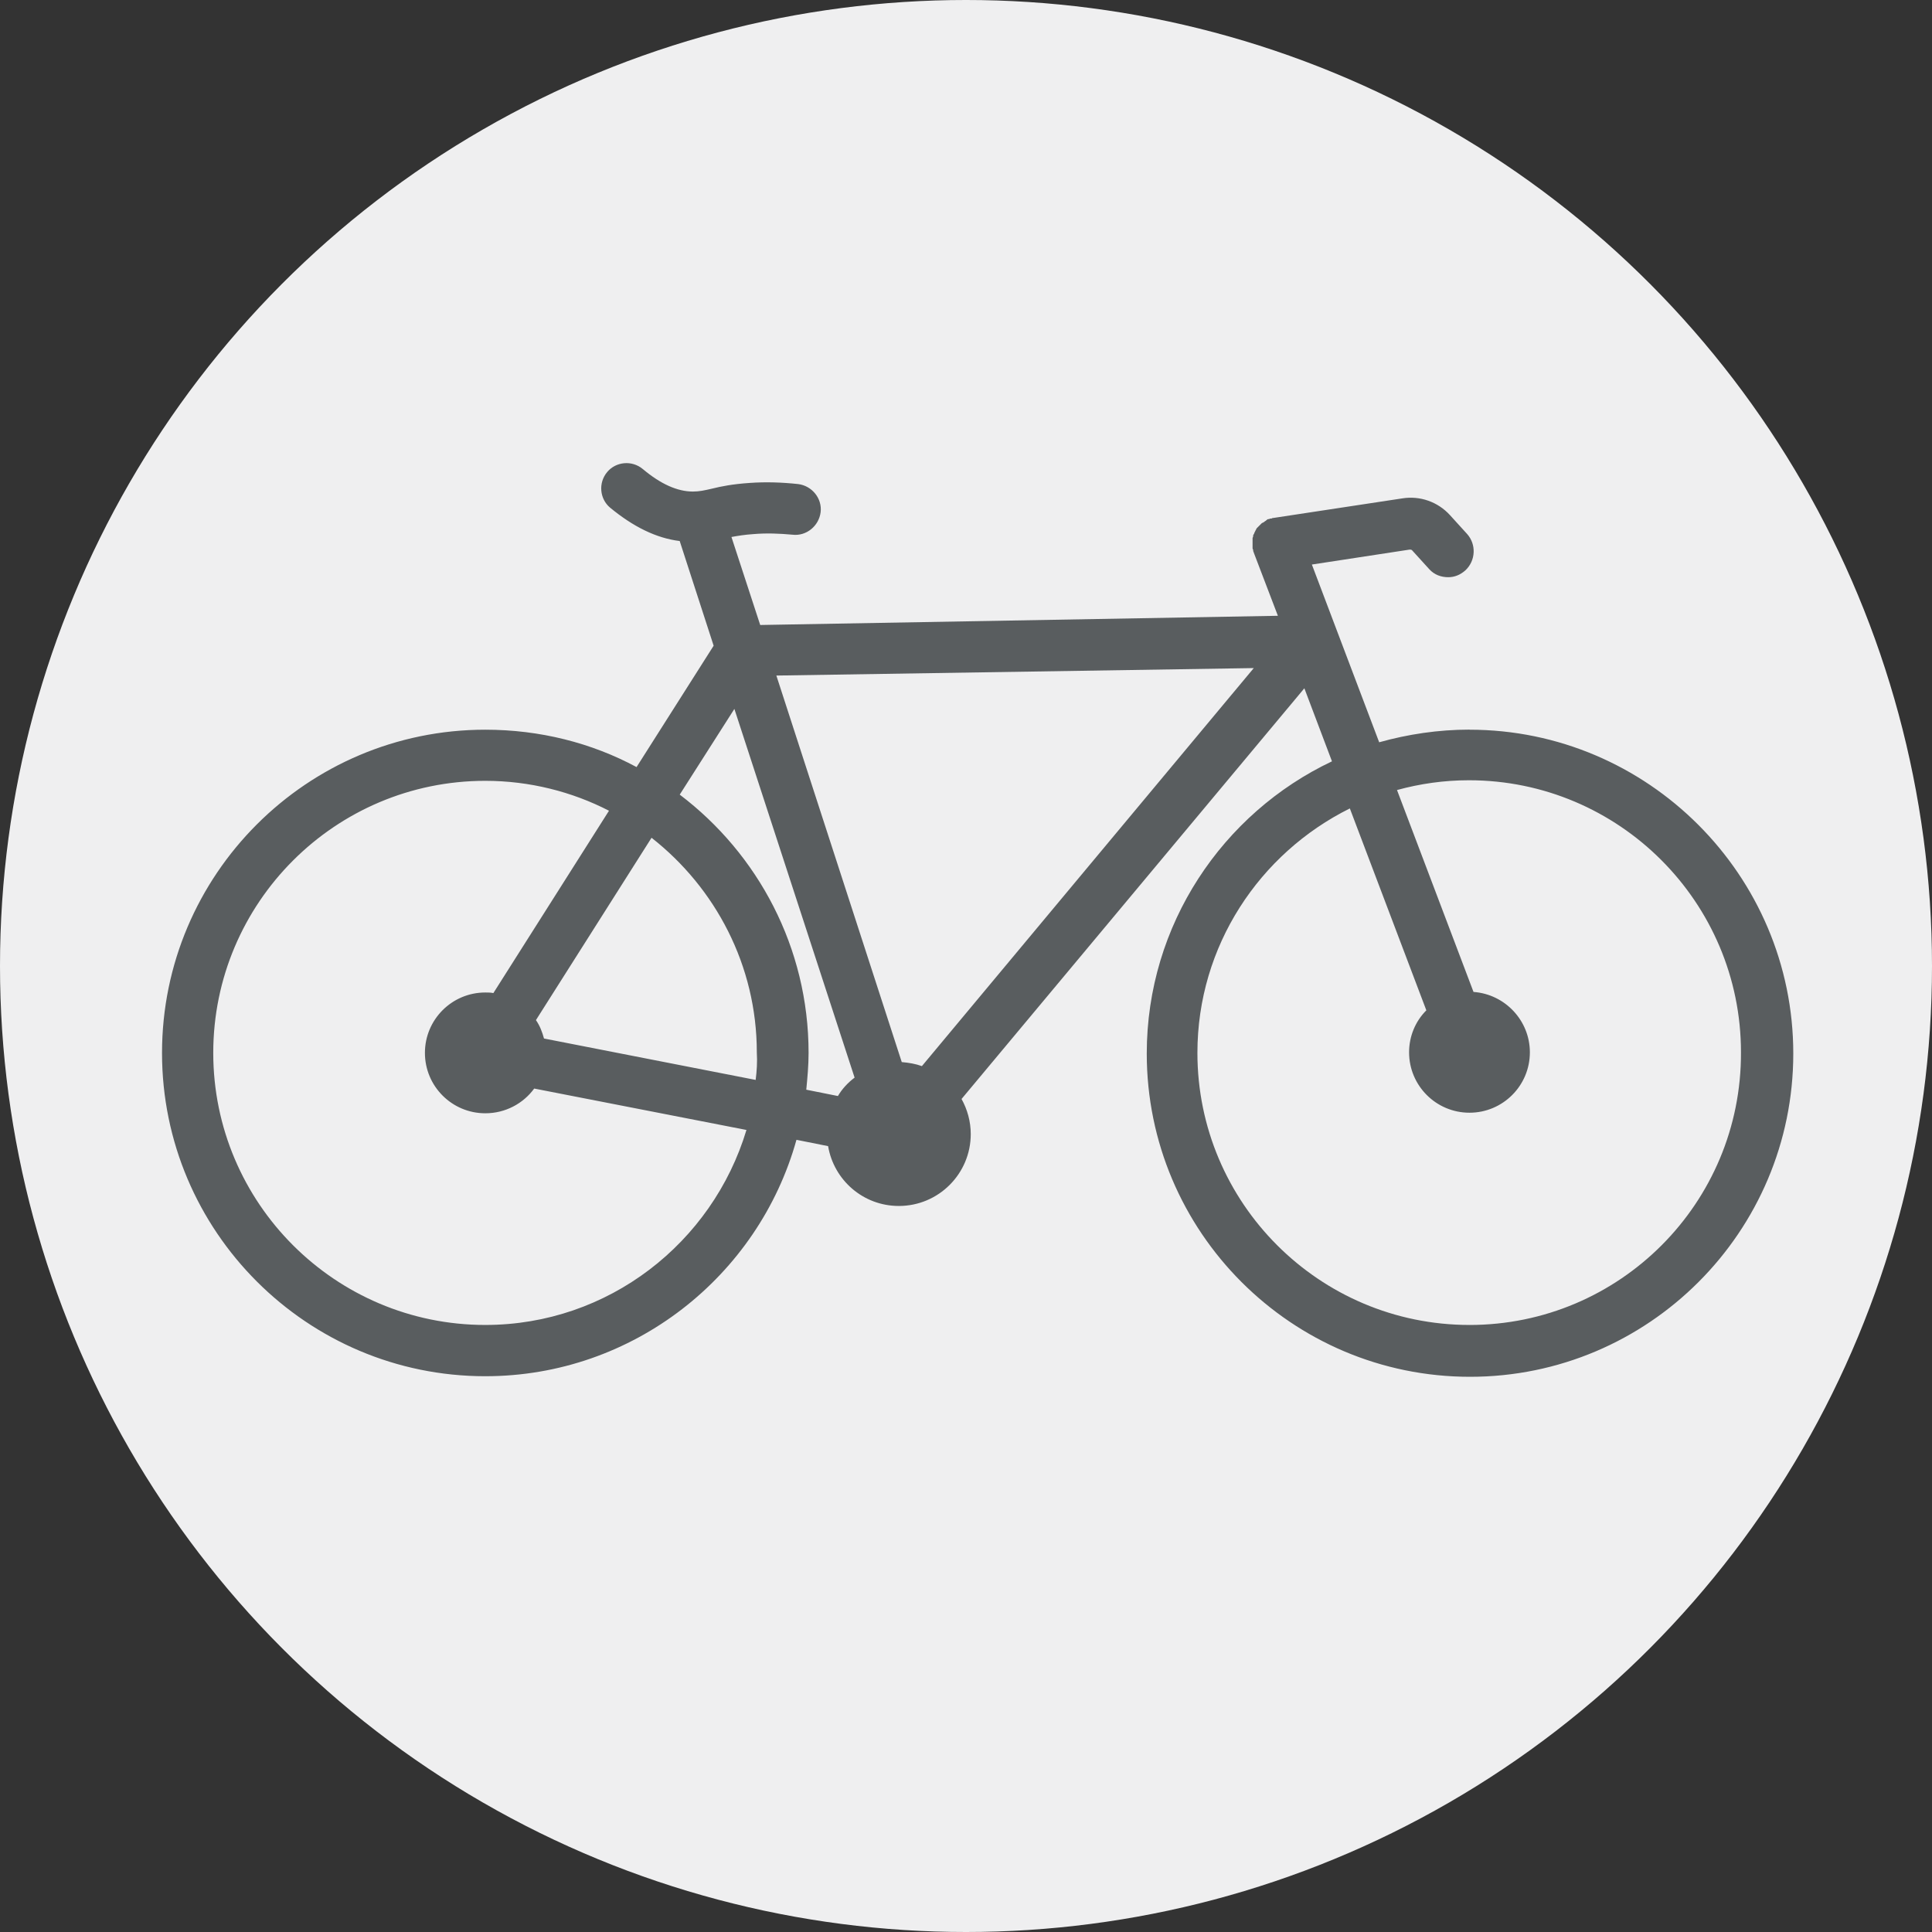
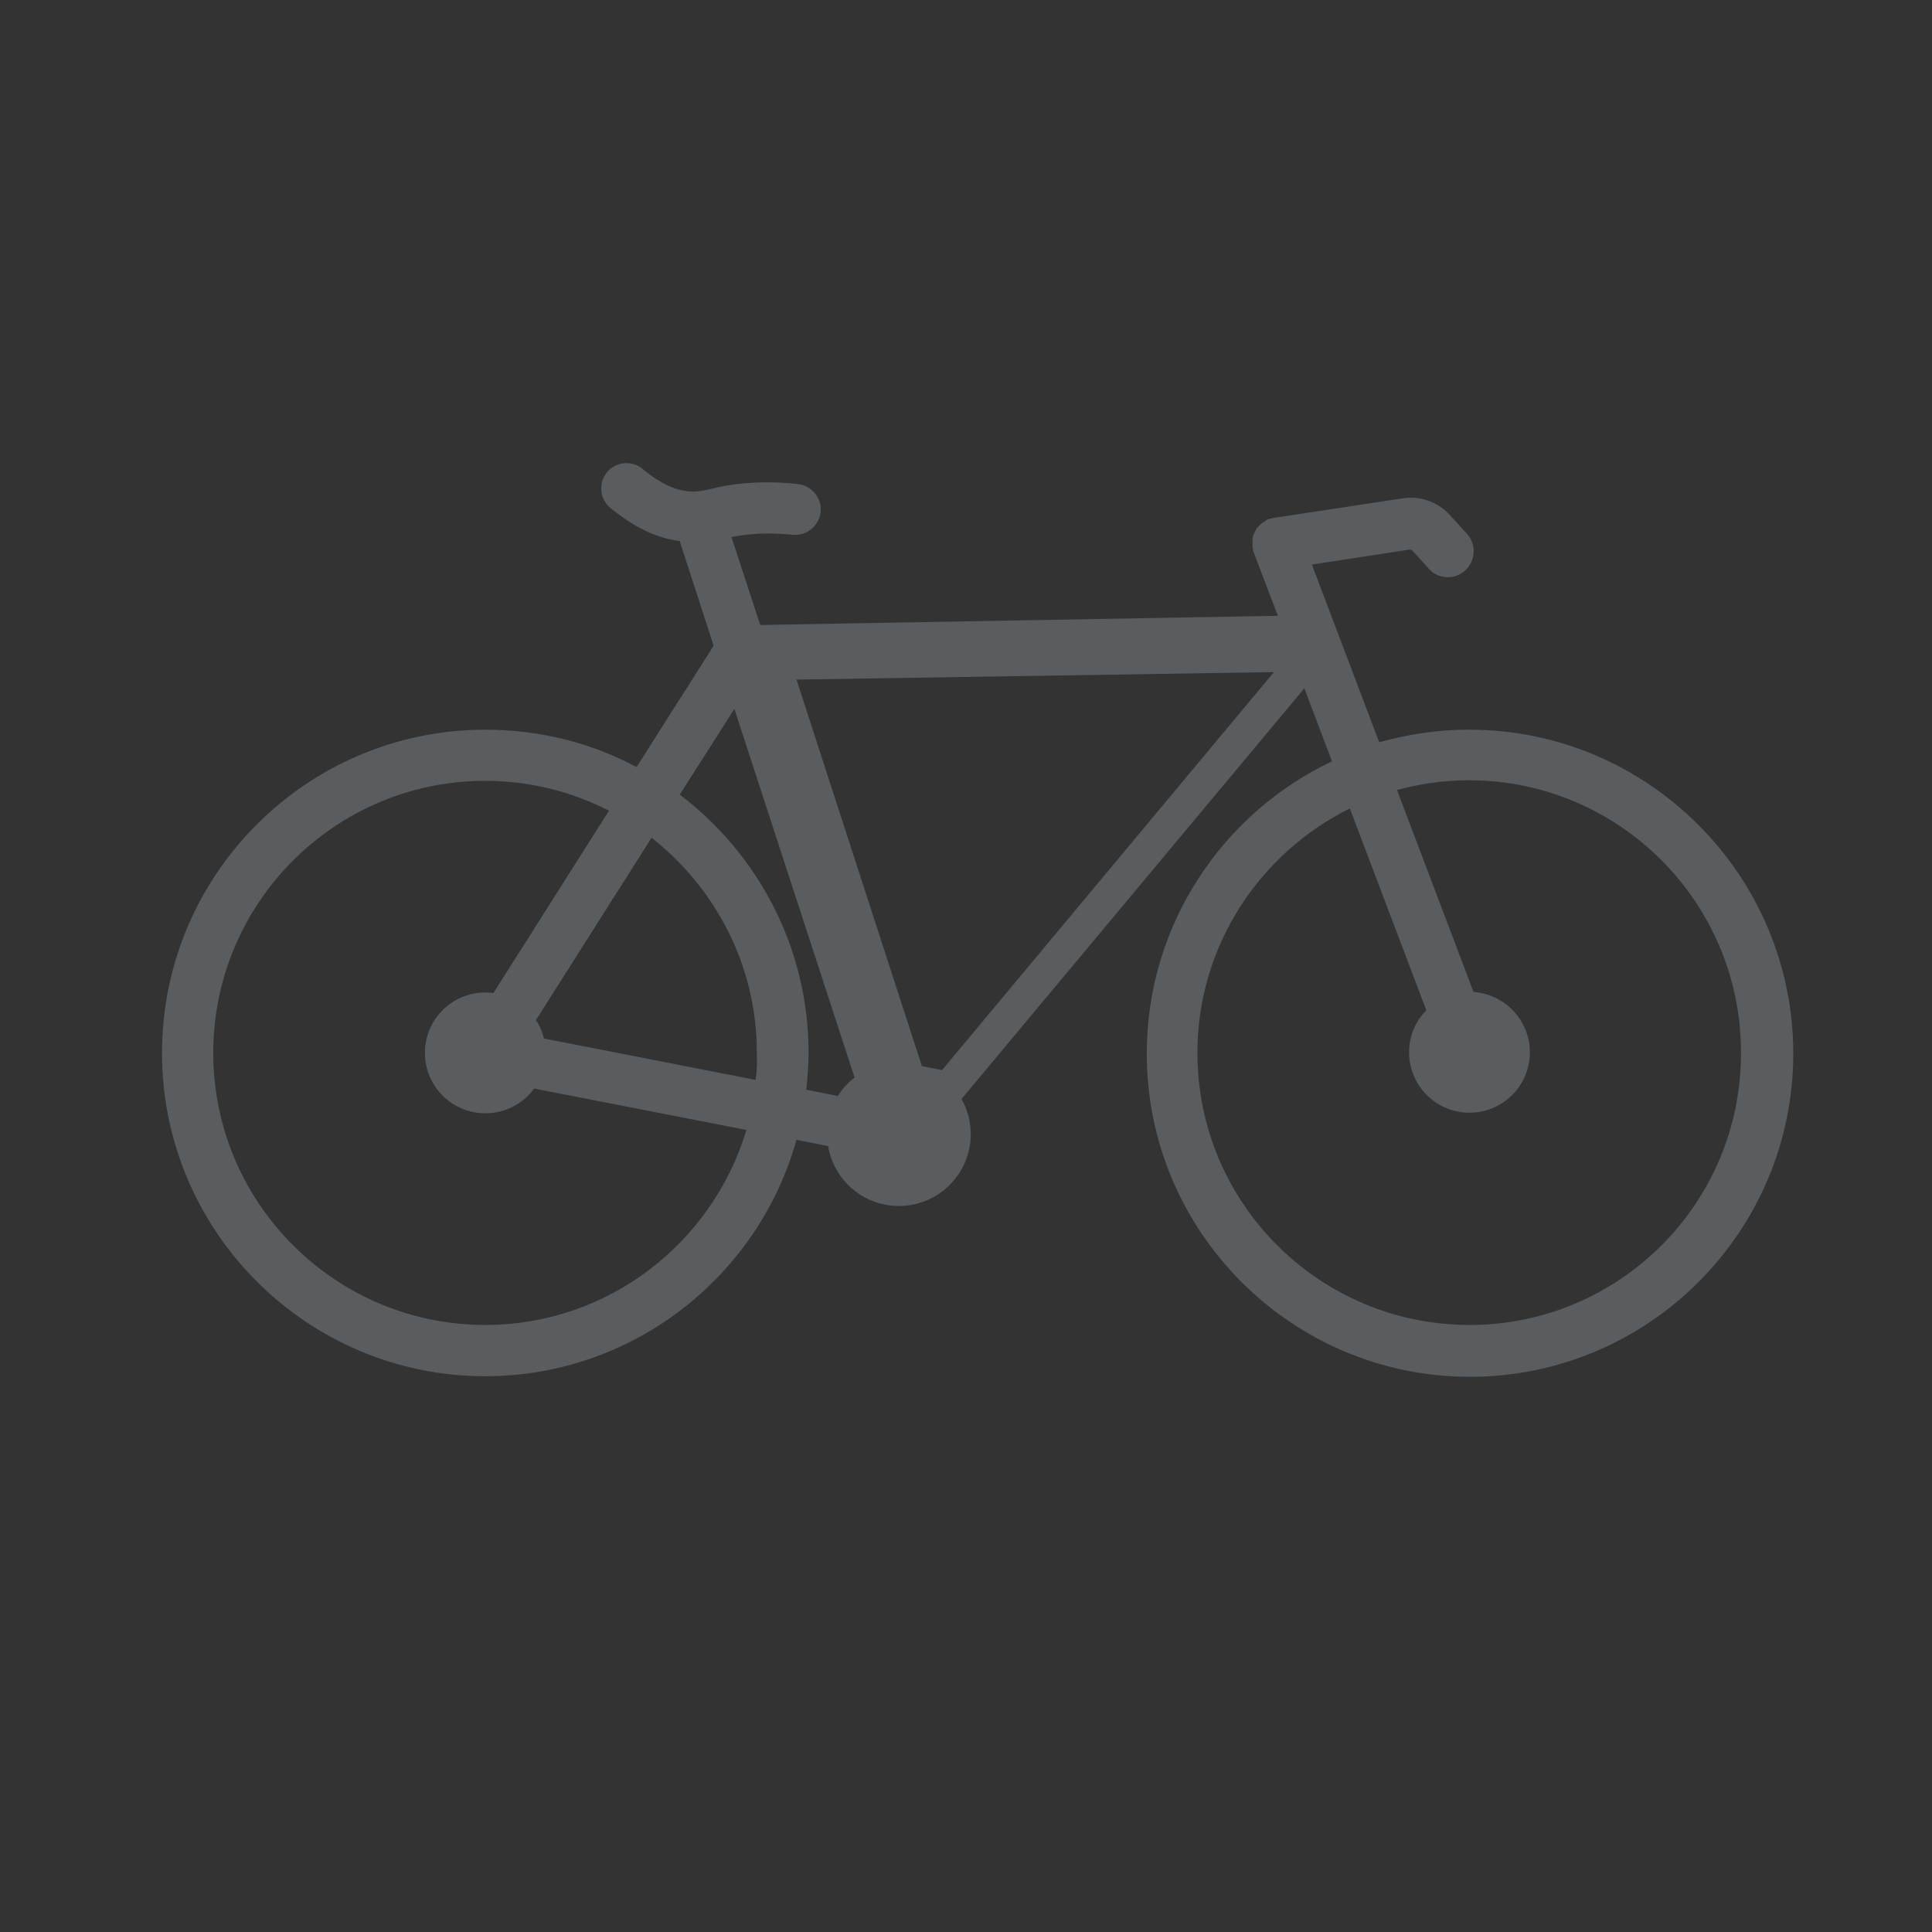
<svg xmlns="http://www.w3.org/2000/svg" id="Ebene_2" data-name="Ebene 2" viewBox="0 0 2000 2000">
  <rect x="0" y="0" width="2000" height="2000" fill="#333333" stroke="none" />
  <defs>
    <style>
      .cls-1 {
        fill: #595d5f;
      }

      .cls-1, .cls-2 {
        stroke-width: 0px;
      }

      .cls-2 {
        fill: #efeff0;
      }
    </style>
  </defs>
  <g id="Ebene_2-2" data-name="Ebene 2">
    <g id="Ebene_1-2" data-name="Ebene 1-2">
-       <circle class="cls-2" cx="1000" cy="1000" r="1000" />
-     </g>
-     <path class="cls-1" d="M1521.2,755.3c-32.15,0-63.71,4.76-93.48,13.1l-69.67-183.99,101.23-15.48c.6,0,1.79,0,2.38.6l17.86,19.65c5.36,5.95,12.5,8.34,19.65,8.34,6.55,0,12.5-2.38,17.86-7.15,10.72-10.12,11.31-26.79,1.79-37.51l-17.86-19.65c-12.5-13.7-30.96-20.25-49.42-17.27l-133.38,20.25h0c-.6,0-1.19,0-1.79.6h-1.19c-.6,0-1.19.6-1.79.6h-.6c-.6,0-1.19.6-1.79,1.19,0,0-.6,0-.6.6-.6,0-1.19.6-1.79,1.19-.6,0-.6.6-1.19.6s-.6.6-1.19.6q-.6.6-1.19,1.19l-.6.6q-.6.6-1.19,1.19l-.6.6q-.6.6-1.19,1.19l-.6.6c0,.6-.6.6-.6,1.19s-.6.6-.6,1.19-.6.6-.6,1.19-.6.6-.6,1.19,0,.6-.6,1.19c0,.6-.6,1.19-.6,1.19v1.19c0,.6-.6,1.19-.6,1.79v10.12h0c0,.6,0,1.19.6,1.79v1.19c0,.6.6,1.19.6,1.79h0l25.01,65.5-535.9,9.53-29.77-91.1c6.55-1.19,13.7-2.38,22.63-2.98,13.7-1.19,27.39-.6,40.49.6,14.29,1.79,27.39-8.93,29.18-23.22,1.79-14.29-8.93-27.39-23.22-29.18-16.67-1.79-33.34-2.38-50.02-1.19-17.86,1.19-29.77,3.57-39.3,5.95-7.74,1.79-13.1,2.98-19.65,2.98h0c-16.08,0-33.34-7.74-51.8-23.22-11.31-9.53-27.99-7.74-36.92,2.98-9.53,11.31-7.74,27.99,2.98,36.92,23.82,19.65,47.64,31.56,72.05,34.54l35.13,108.37-79.79,125.64c-46.44-25.01-100.03-38.7-156.6-38.7-184.59,0-334.64,150.05-334.64,334.64s150.05,334.64,334.64,334.64c153.03,0,282.83-103.61,322.13-244.73l32.75,6.55c5.95,35.13,36.32,61.93,73.24,61.93,41.09,0,74.43-33.34,74.43-74.43,0-13.1-3.57-25.6-9.53-36.32l354.88-425.15,28.58,75.62c-113.13,53.59-191.73,169.11-191.73,302.48,0,184.59,150.05,334.64,334.64,334.64s334.64-150.05,334.64-334.64-150.65-335.23-335.23-335.23ZM502.4,1371.59c-155.41,0-281.64-126.23-281.64-281.64s126.23-281.64,281.64-281.64c45.85,0,89.91,11.31,128.02,30.96l-119.68,188.76c-2.98-.6-5.36-.6-8.34-.6-34.54,0-62.52,27.99-62.52,62.52s27.99,62.52,62.52,62.52c20.84,0,39.3-10.12,50.61-25.6l219.72,42.87c-35.13,116.71-142.91,201.85-270.33,201.85ZM782.26,1117.93l-219.12-42.87c-1.79-6.55-4.17-13.1-8.34-19.05l119.68-188.76c66.09,51.8,108.97,132.19,108.97,222.1.6,10.12,0,19.05-1.19,28.58ZM867.41,1134.6l-32.75-6.55c1.19-12.5,2.38-25.01,2.38-38.11,0-108.97-52.4-206.02-133.38-267.35l56.57-88.72,124.45,381.68c-7.15,5.36-13.1,11.91-17.27,19.05ZM954.34,1103.64c-6.55-2.38-13.7-3.57-20.84-4.17l-129.81-400.14,494.22-7.74-343.57,412.05ZM1521.2,1371.59c-155.41,0-281.64-126.23-281.64-281.64,0-110.75,64.31-206.62,157.79-253.06l79.19,209c-11.31,11.31-17.86,26.79-17.86,43.47,0,34.54,27.99,62.52,62.52,62.52s62.52-27.99,62.52-62.52c0-32.75-25.6-60.14-58.35-62.52l-79.19-209c23.82-6.55,48.83-10.12,74.43-10.12,155.41,0,281.64,126.23,281.64,281.64.6,156.01-125.64,282.24-281.05,282.24Z" />
+       </g>
+     <path class="cls-1" d="M1521.2,755.3c-32.15,0-63.71,4.76-93.48,13.1l-69.67-183.99,101.23-15.48c.6,0,1.79,0,2.38.6l17.86,19.65c5.36,5.95,12.5,8.34,19.65,8.34,6.55,0,12.5-2.38,17.86-7.15,10.72-10.12,11.31-26.79,1.79-37.51l-17.86-19.65c-12.5-13.7-30.96-20.25-49.42-17.27l-133.38,20.25h0c-.6,0-1.19,0-1.79.6h-1.19c-.6,0-1.19.6-1.79.6h-.6c-.6,0-1.19.6-1.79,1.19,0,0-.6,0-.6.6-.6,0-1.19.6-1.79,1.19-.6,0-.6.6-1.19.6s-.6.6-1.19.6q-.6.6-1.19,1.19l-.6.6q-.6.6-1.19,1.19l-.6.6q-.6.6-1.19,1.19l-.6.6c0,.6-.6.6-.6,1.19s-.6.6-.6,1.19-.6.6-.6,1.19-.6.6-.6,1.19,0,.6-.6,1.19c0,.6-.6,1.19-.6,1.19v1.19c0,.6-.6,1.19-.6,1.79v10.12h0c0,.6,0,1.19.6,1.79v1.19c0,.6.6,1.19.6,1.79h0l25.01,65.5-535.9,9.53-29.77-91.1c6.55-1.19,13.7-2.38,22.63-2.98,13.7-1.19,27.39-.6,40.49.6,14.29,1.79,27.39-8.93,29.18-23.22,1.79-14.29-8.93-27.39-23.22-29.18-16.67-1.79-33.34-2.38-50.02-1.19-17.86,1.19-29.77,3.57-39.3,5.95-7.74,1.79-13.1,2.98-19.65,2.98h0c-16.08,0-33.34-7.74-51.8-23.22-11.31-9.53-27.99-7.74-36.92,2.98-9.53,11.31-7.74,27.99,2.98,36.92,23.82,19.65,47.64,31.56,72.05,34.54l35.13,108.37-79.79,125.64c-46.44-25.01-100.03-38.7-156.6-38.7-184.59,0-334.64,150.05-334.64,334.64s150.05,334.64,334.64,334.64c153.03,0,282.83-103.61,322.13-244.73l32.75,6.55c5.95,35.13,36.32,61.93,73.24,61.93,41.09,0,74.43-33.34,74.43-74.43,0-13.1-3.57-25.6-9.53-36.32l354.88-425.15,28.58,75.62c-113.13,53.59-191.73,169.11-191.73,302.48,0,184.59,150.05,334.64,334.64,334.64s334.64-150.05,334.64-334.64-150.65-335.23-335.23-335.23ZM502.4,1371.59c-155.41,0-281.64-126.23-281.64-281.64s126.23-281.64,281.64-281.64c45.85,0,89.91,11.31,128.02,30.96l-119.68,188.76c-2.98-.6-5.36-.6-8.34-.6-34.54,0-62.52,27.99-62.52,62.52s27.99,62.52,62.52,62.52c20.84,0,39.3-10.12,50.61-25.6l219.72,42.87c-35.13,116.71-142.91,201.85-270.33,201.85ZM782.26,1117.93l-219.12-42.87c-1.79-6.55-4.17-13.1-8.34-19.05l119.68-188.76c66.09,51.8,108.97,132.19,108.97,222.1.6,10.12,0,19.05-1.19,28.58ZM867.41,1134.6l-32.75-6.55c1.19-12.5,2.38-25.01,2.38-38.11,0-108.97-52.4-206.02-133.38-267.35l56.57-88.72,124.45,381.68c-7.15,5.36-13.1,11.91-17.27,19.05ZM954.34,1103.64l-129.81-400.14,494.22-7.74-343.57,412.05ZM1521.2,1371.59c-155.41,0-281.64-126.23-281.64-281.64,0-110.75,64.31-206.62,157.79-253.06l79.19,209c-11.31,11.31-17.86,26.79-17.86,43.47,0,34.54,27.99,62.52,62.52,62.52s62.52-27.99,62.52-62.52c0-32.75-25.6-60.14-58.35-62.52l-79.19-209c23.82-6.55,48.83-10.12,74.43-10.12,155.41,0,281.64,126.23,281.64,281.64.6,156.01-125.64,282.24-281.05,282.24Z" />
  </g>
</svg>